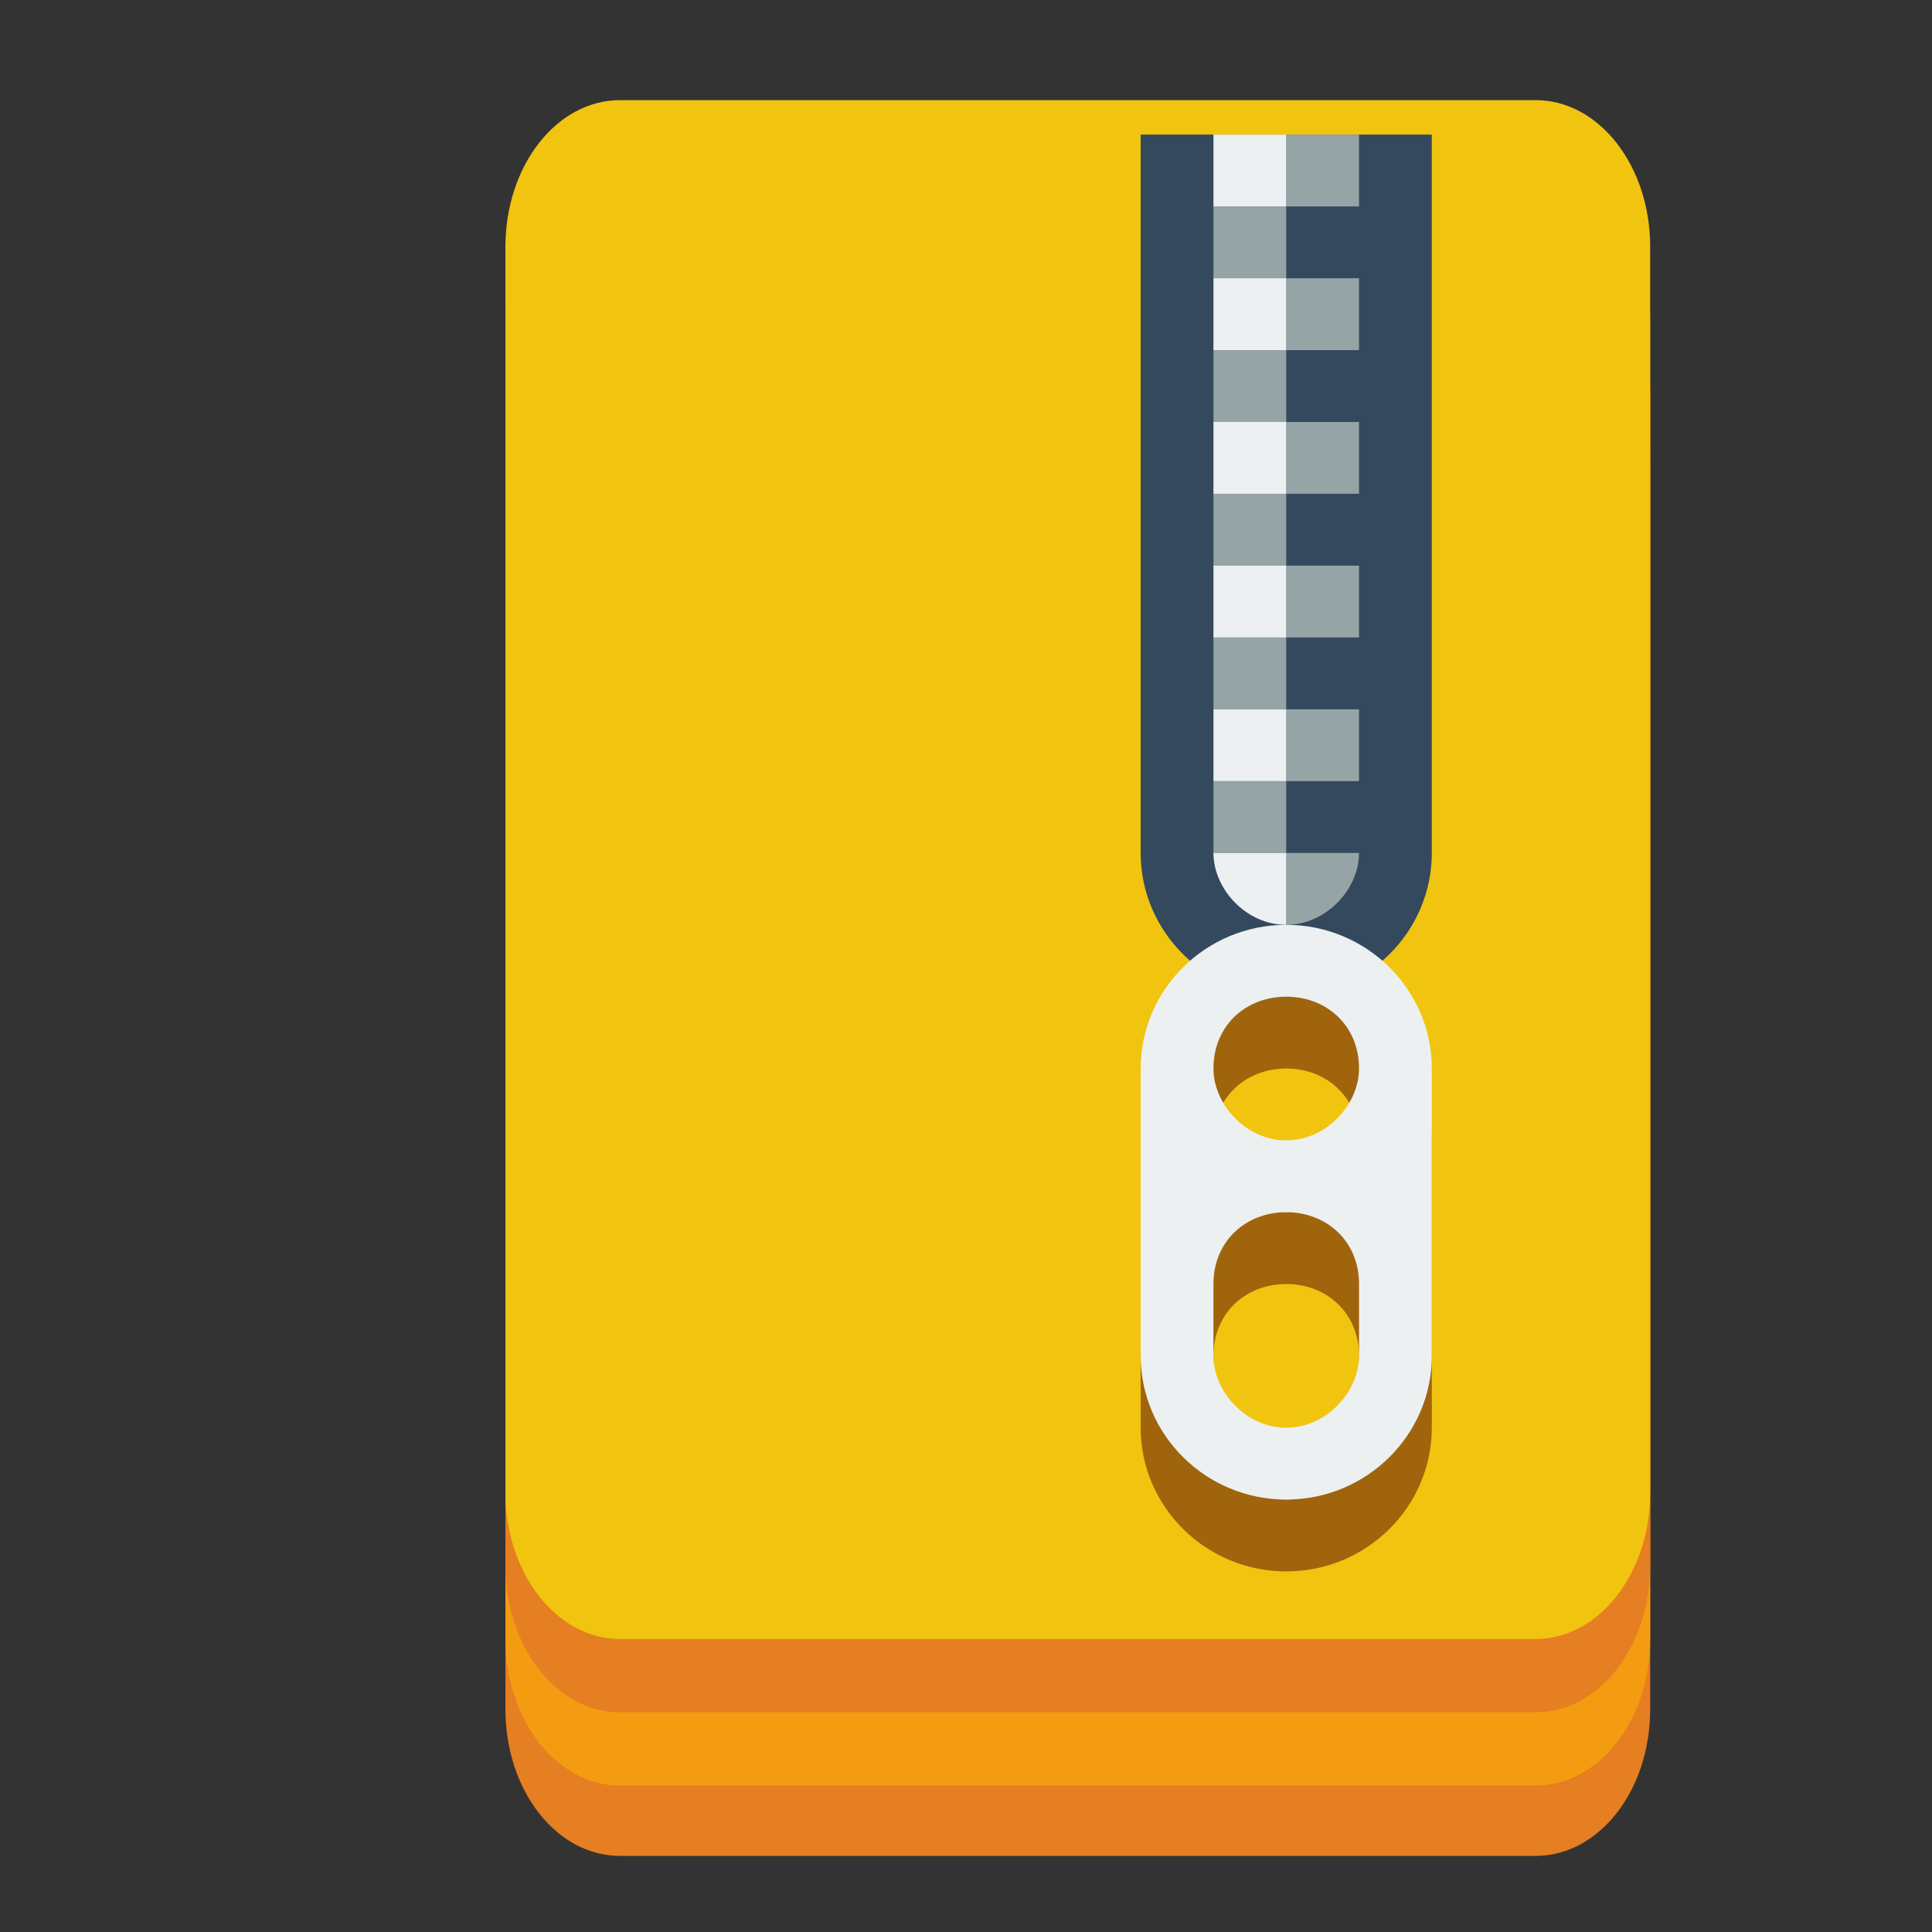
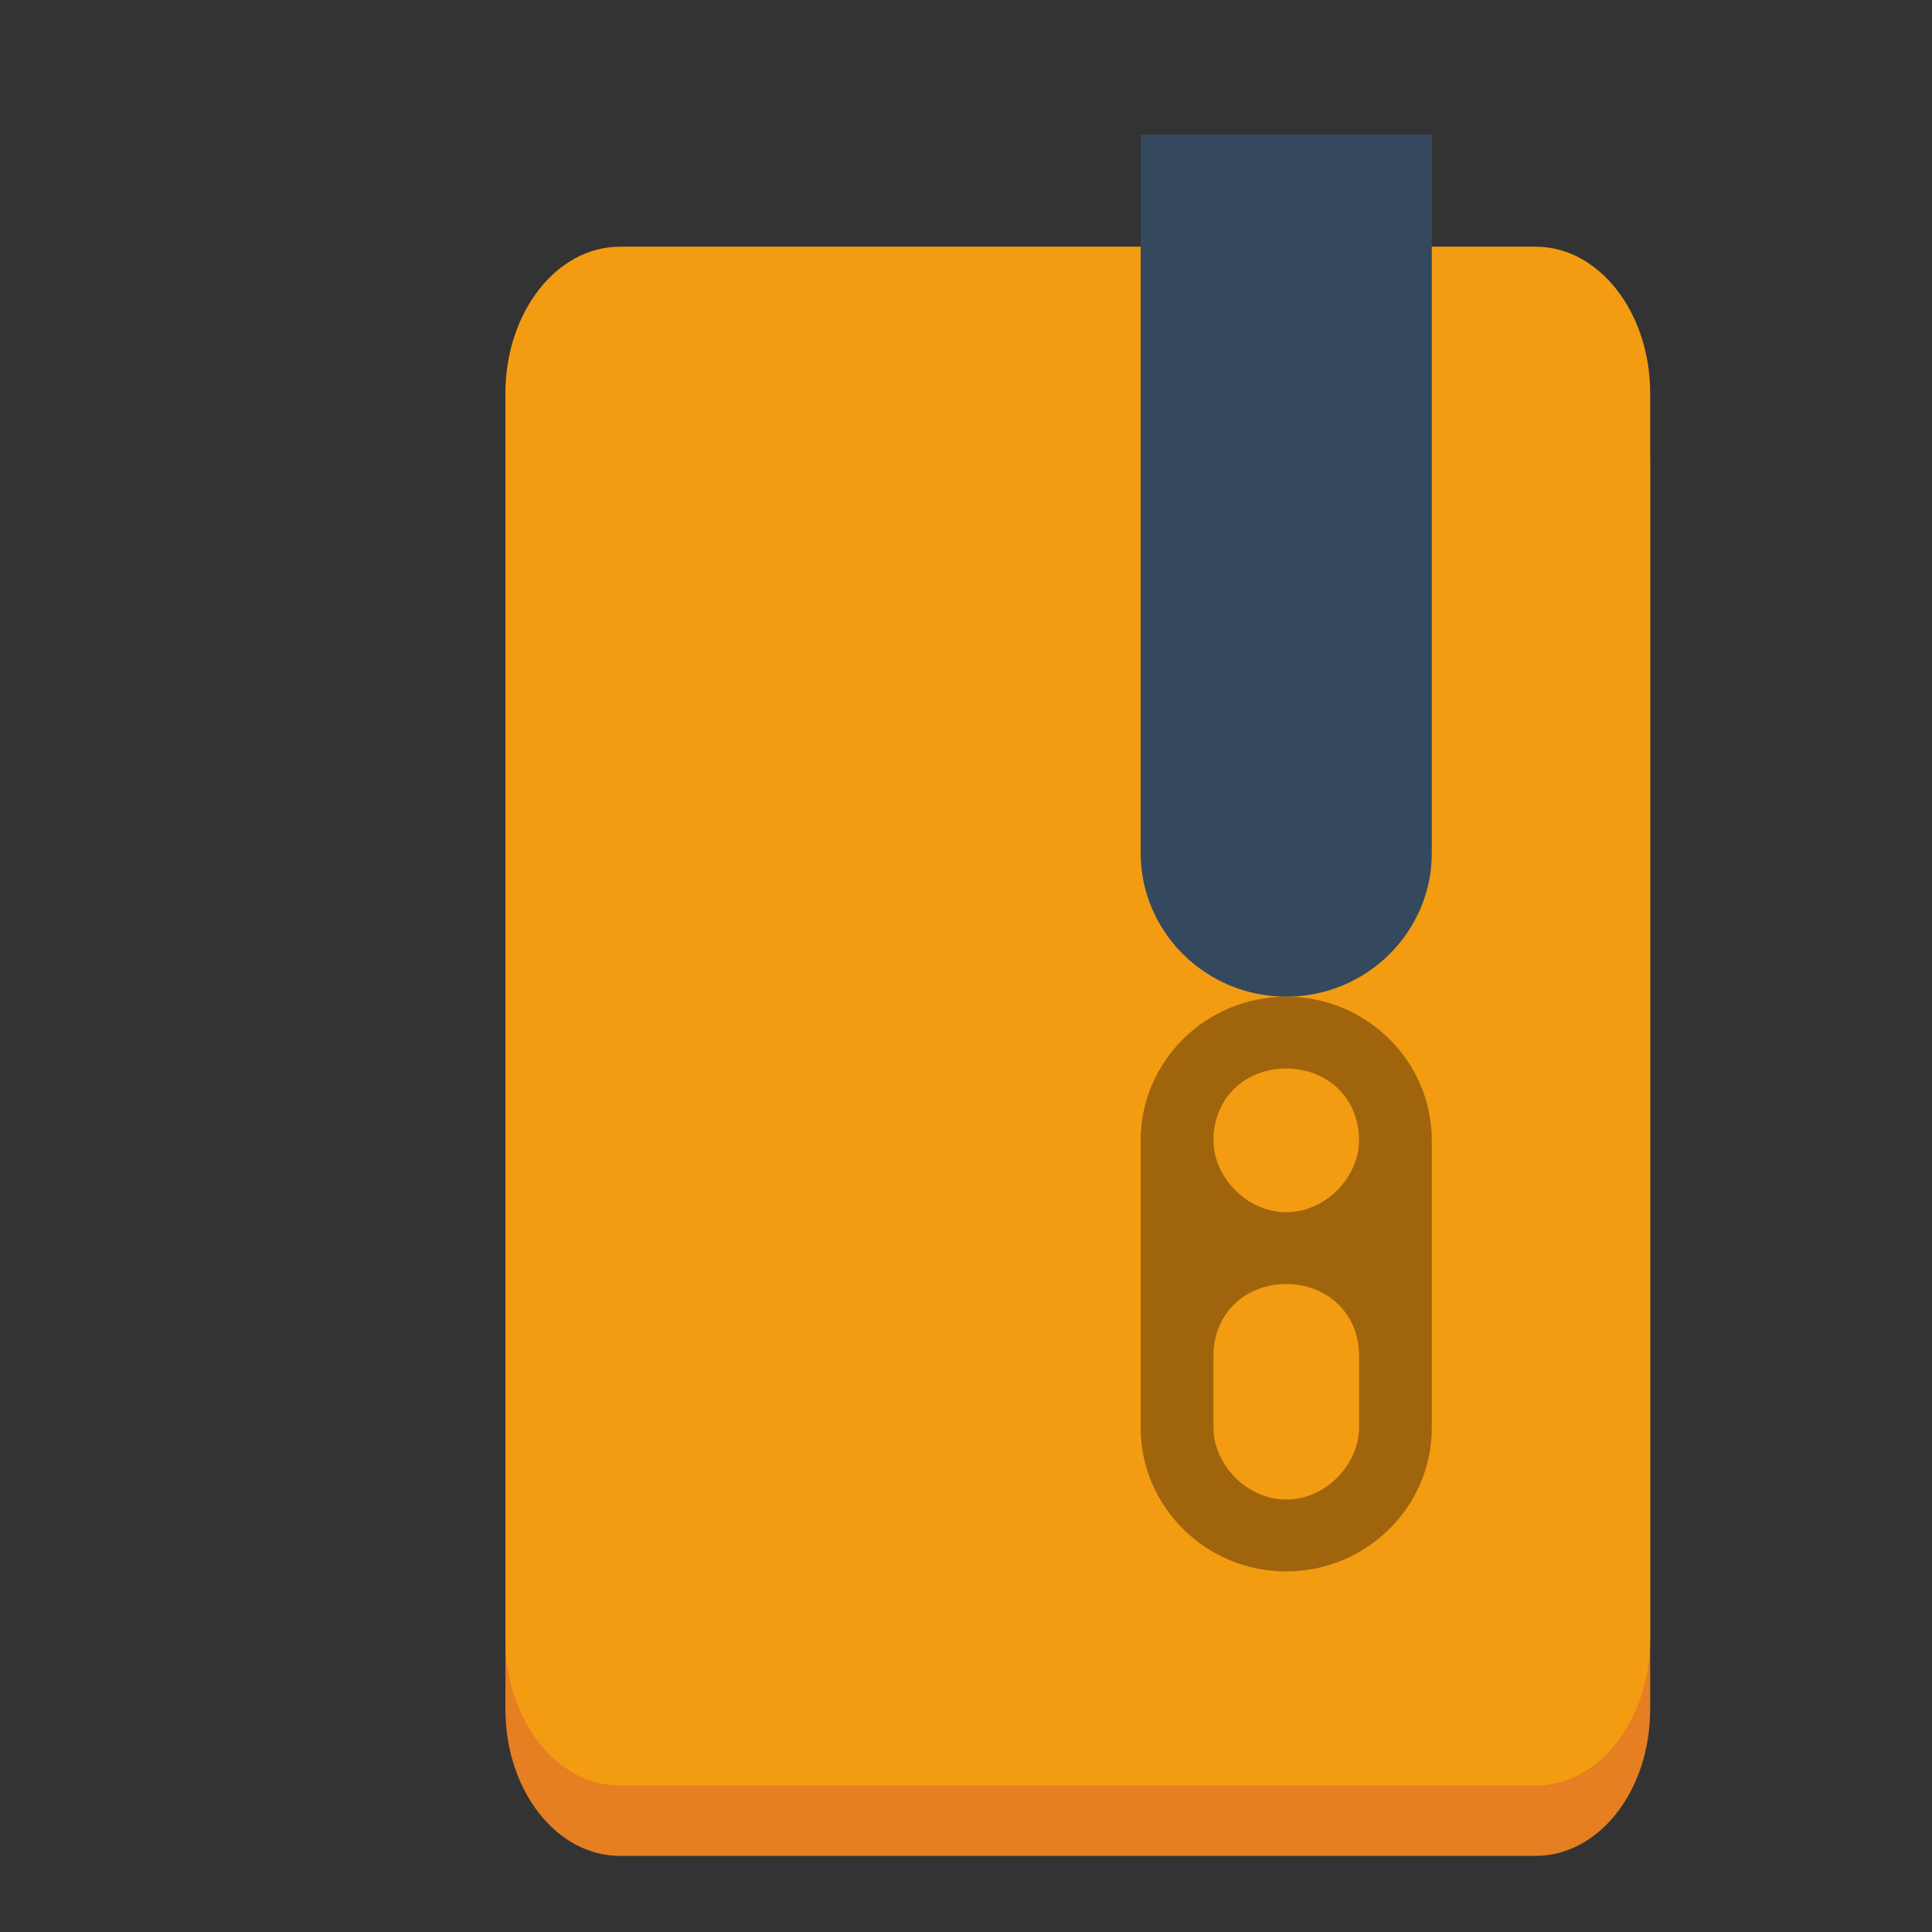
<svg xmlns="http://www.w3.org/2000/svg" version="1.1" id="レイヤー_1" x="0px" y="0px" width="161.5px" height="161.5px" viewBox="0 0 161.5 161.5" enable-background="new 0 0 161.5 161.5" xml:space="preserve">
  <rect x="0" y="0" width="161.5" height="161.5" fill="#333333" stroke="none" />
  <g transform="translate(-72,66)">
    <path fill="#E67E22" d="M123.819-39.497c-5.287,0-9.569,5.513-9.569,12.251v49.004v12.251v6.125v36.753   c0,6.799,4.282,12.251,9.569,12.251h9.569h57.416h9.569c5.287,0,9.569-5.452,9.569-12.251V40.134v-6.125V21.757V-2.745v-24.502   c0-6.738-4.282-12.251-9.569-12.251h-9.569h-9.569h-9.569h-38.277H123.819z" />
    <path fill="#F39C12" d="M123.819-45.377c-5.287,0-9.569,5.482-9.569,12.251v49.004v12.251v6.125v36.753   c0,6.769,4.282,12.251,9.569,12.251h9.569h57.416h9.569c5.287,0,9.569-5.482,9.569-12.251V34.253v-6.125V15.877V-8.625v-24.502   c0-6.769-4.282-12.251-9.569-12.251h-9.569h-9.569h-9.569h-38.277H123.819z" />
-     <path fill="#E67E22" d="M123.819-51.503c-5.287,0-9.569,5.482-9.569,12.251V9.752v12.251v6.125v36.753   c0,6.769,4.282,12.251,9.569,12.251h9.569h57.416h9.569c5.287,0,9.569-5.482,9.569-12.251V28.128v-6.125V9.752V-14.75v-24.502   c0-6.769-4.282-12.251-9.569-12.251h-9.569h-9.569h-9.569h-38.277H123.819z" />
-     <path fill="#F1C40F" d="M123.819-57.628c-5.287,0-9.569,5.482-9.569,12.251V3.626v12.251v6.125v36.753   c0,6.769,4.282,12.251,9.569,12.251h9.569h57.416h9.569c5.287,0,9.569-5.482,9.569-12.251V22.003v-6.125V3.626v-24.502v-24.502   c0-6.769-4.282-12.251-9.569-12.251h-9.569h-9.569h-9.569h-38.277H123.819z" />
  </g>
  <path fill="#A0640D" d="M107.52,83.314c-6.724,0-12.169,5.405-12.169,12.011v24.021c0,6.606,5.446,12.011,12.169,12.011  s12.169-5.405,12.169-12.011V95.324C119.689,88.719,114.243,83.314,107.52,83.314z M107.52,89.319c3.359,0,6.085,2.402,6.085,6.005  c0,3.003-2.726,6.005-6.085,6.005c-3.359,0-6.085-3.003-6.085-6.005C101.435,91.721,104.161,89.319,107.52,89.319z M107.52,107.335  c3.359,0,6.085,2.402,6.085,6.005v6.005c0,3.003-2.726,6.005-6.085,6.005c-3.359,0-6.085-3.003-6.085-6.005v-6.005  C101.435,109.737,104.161,107.335,107.52,107.335z" />
  <g transform="translate(5)">
    <path fill="#34495E" d="M90.35,11.25v60.053c0,6.606,5.446,12.011,12.169,12.011s12.169-5.405,12.169-12.011V11.25H90.35z" />
-     <path fill="#95A5A6" d="M102.52,11.25v6.005h6.085V11.25H102.52z M102.52,17.255h-6.085v6.005h6.085V17.255z M102.52,23.261v6.005   h6.085v-6.005H102.52z M102.52,29.266h-6.085v6.005h6.085V29.266z M102.52,35.271v6.005h6.085v-6.005H102.52z M102.52,41.277   h-6.085v6.005h6.085V41.277z M102.52,47.282v6.005h6.085v-6.005H102.52z M102.52,53.287h-6.085v6.005h6.085V53.287z M102.52,59.293   v6.005h6.085v-6.005H102.52z M102.52,65.298h-6.085v6.005h6.085V65.298z M102.52,71.303v6.005c3.359,0,6.085-3.003,6.085-6.005   H102.52z" />
-     <path fill="#ECF0F1" d="M96.435,11.25v6.005h6.085V11.25H96.435z M96.435,23.261v6.005h6.085v-6.005H96.435z M96.435,35.271v6.005   h6.085v-6.005H96.435z M96.435,47.282v6.005h6.085v-6.005H96.435z M96.435,59.293v6.005h6.085v-6.005H96.435z M96.435,71.303   c0,3.003,2.726,6.005,6.085,6.005v-6.005H96.435z" />
  </g>
-   <path fill="#ECF0F1" d="M107.52,77.309c-6.724,0-12.169,5.405-12.169,12.011v24.021c0,6.606,5.446,12.011,12.169,12.011  s12.169-5.405,12.169-12.011V89.319C119.689,82.713,114.243,77.309,107.52,77.309z M107.52,83.314c3.359,0,6.085,2.402,6.085,6.005  c0,3.003-2.726,6.005-6.085,6.005c-3.359,0-6.085-3.003-6.085-6.005C101.435,85.716,104.161,83.314,107.52,83.314z M107.52,101.33  c3.359,0,6.085,2.402,6.085,6.005v6.005c0,3.003-2.726,6.005-6.085,6.005c-3.359,0-6.085-3.003-6.085-6.005v-6.005  C101.435,103.732,104.161,101.33,107.52,101.33z" />
</svg>